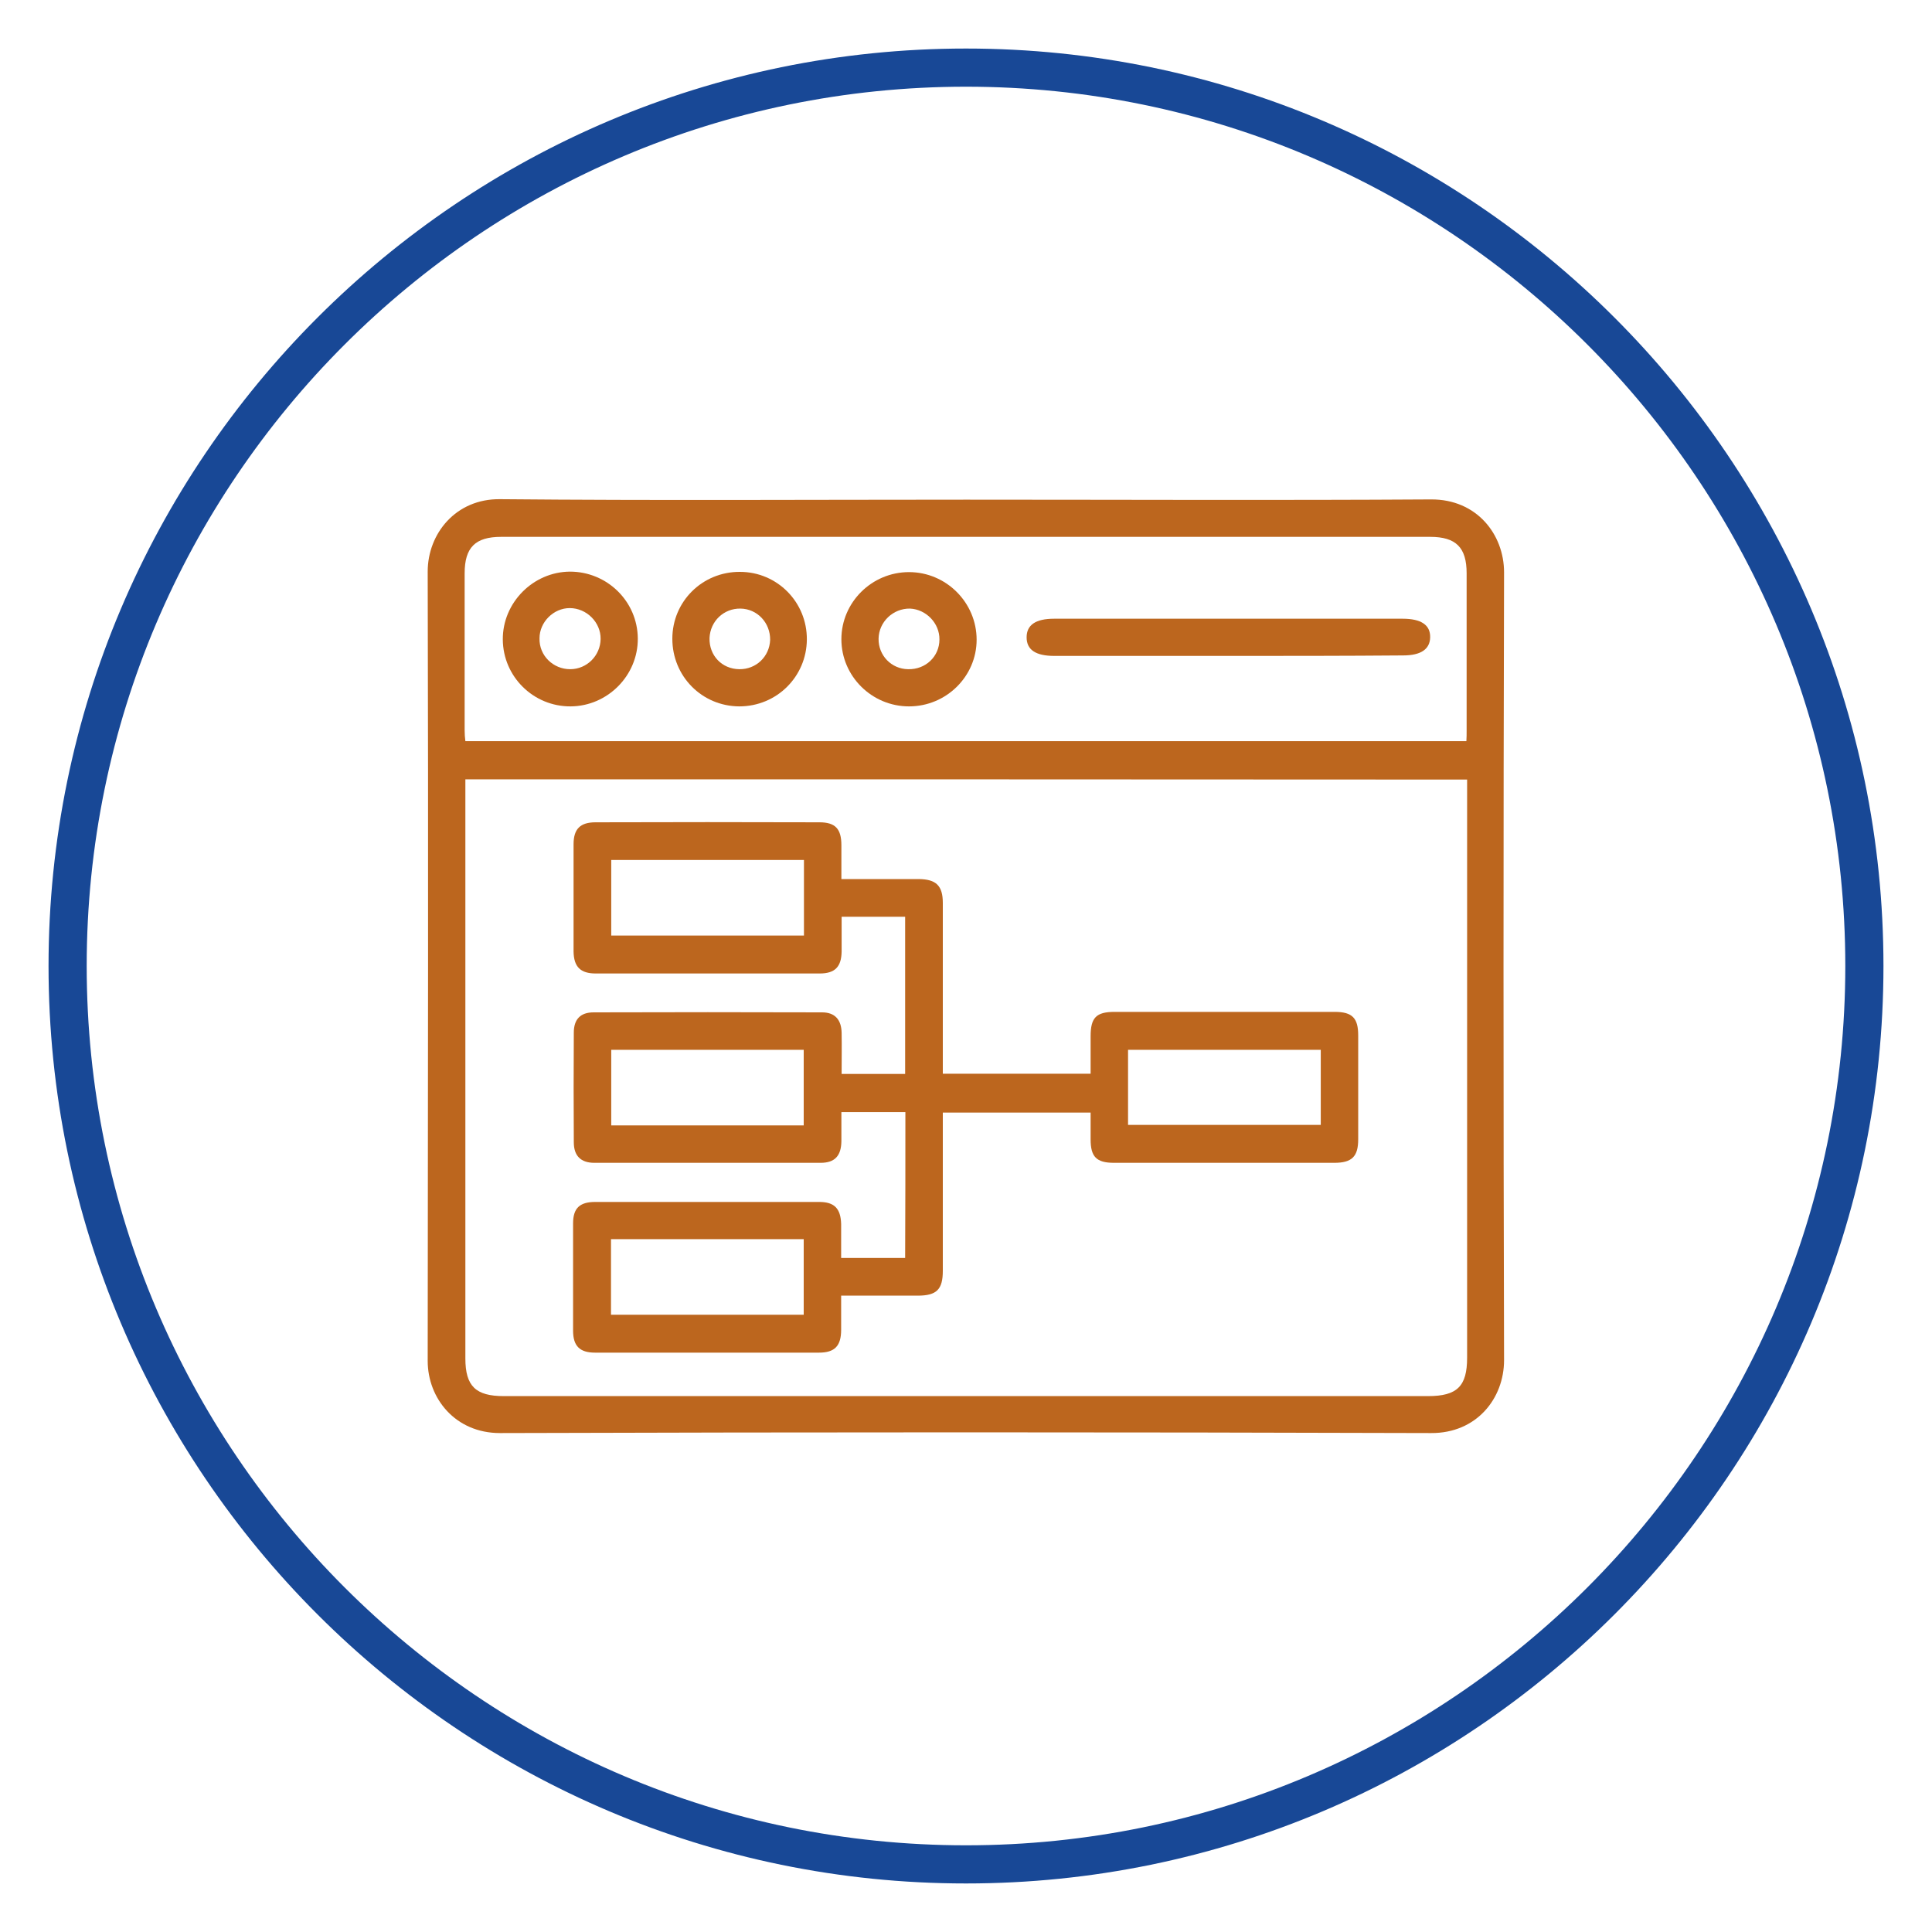
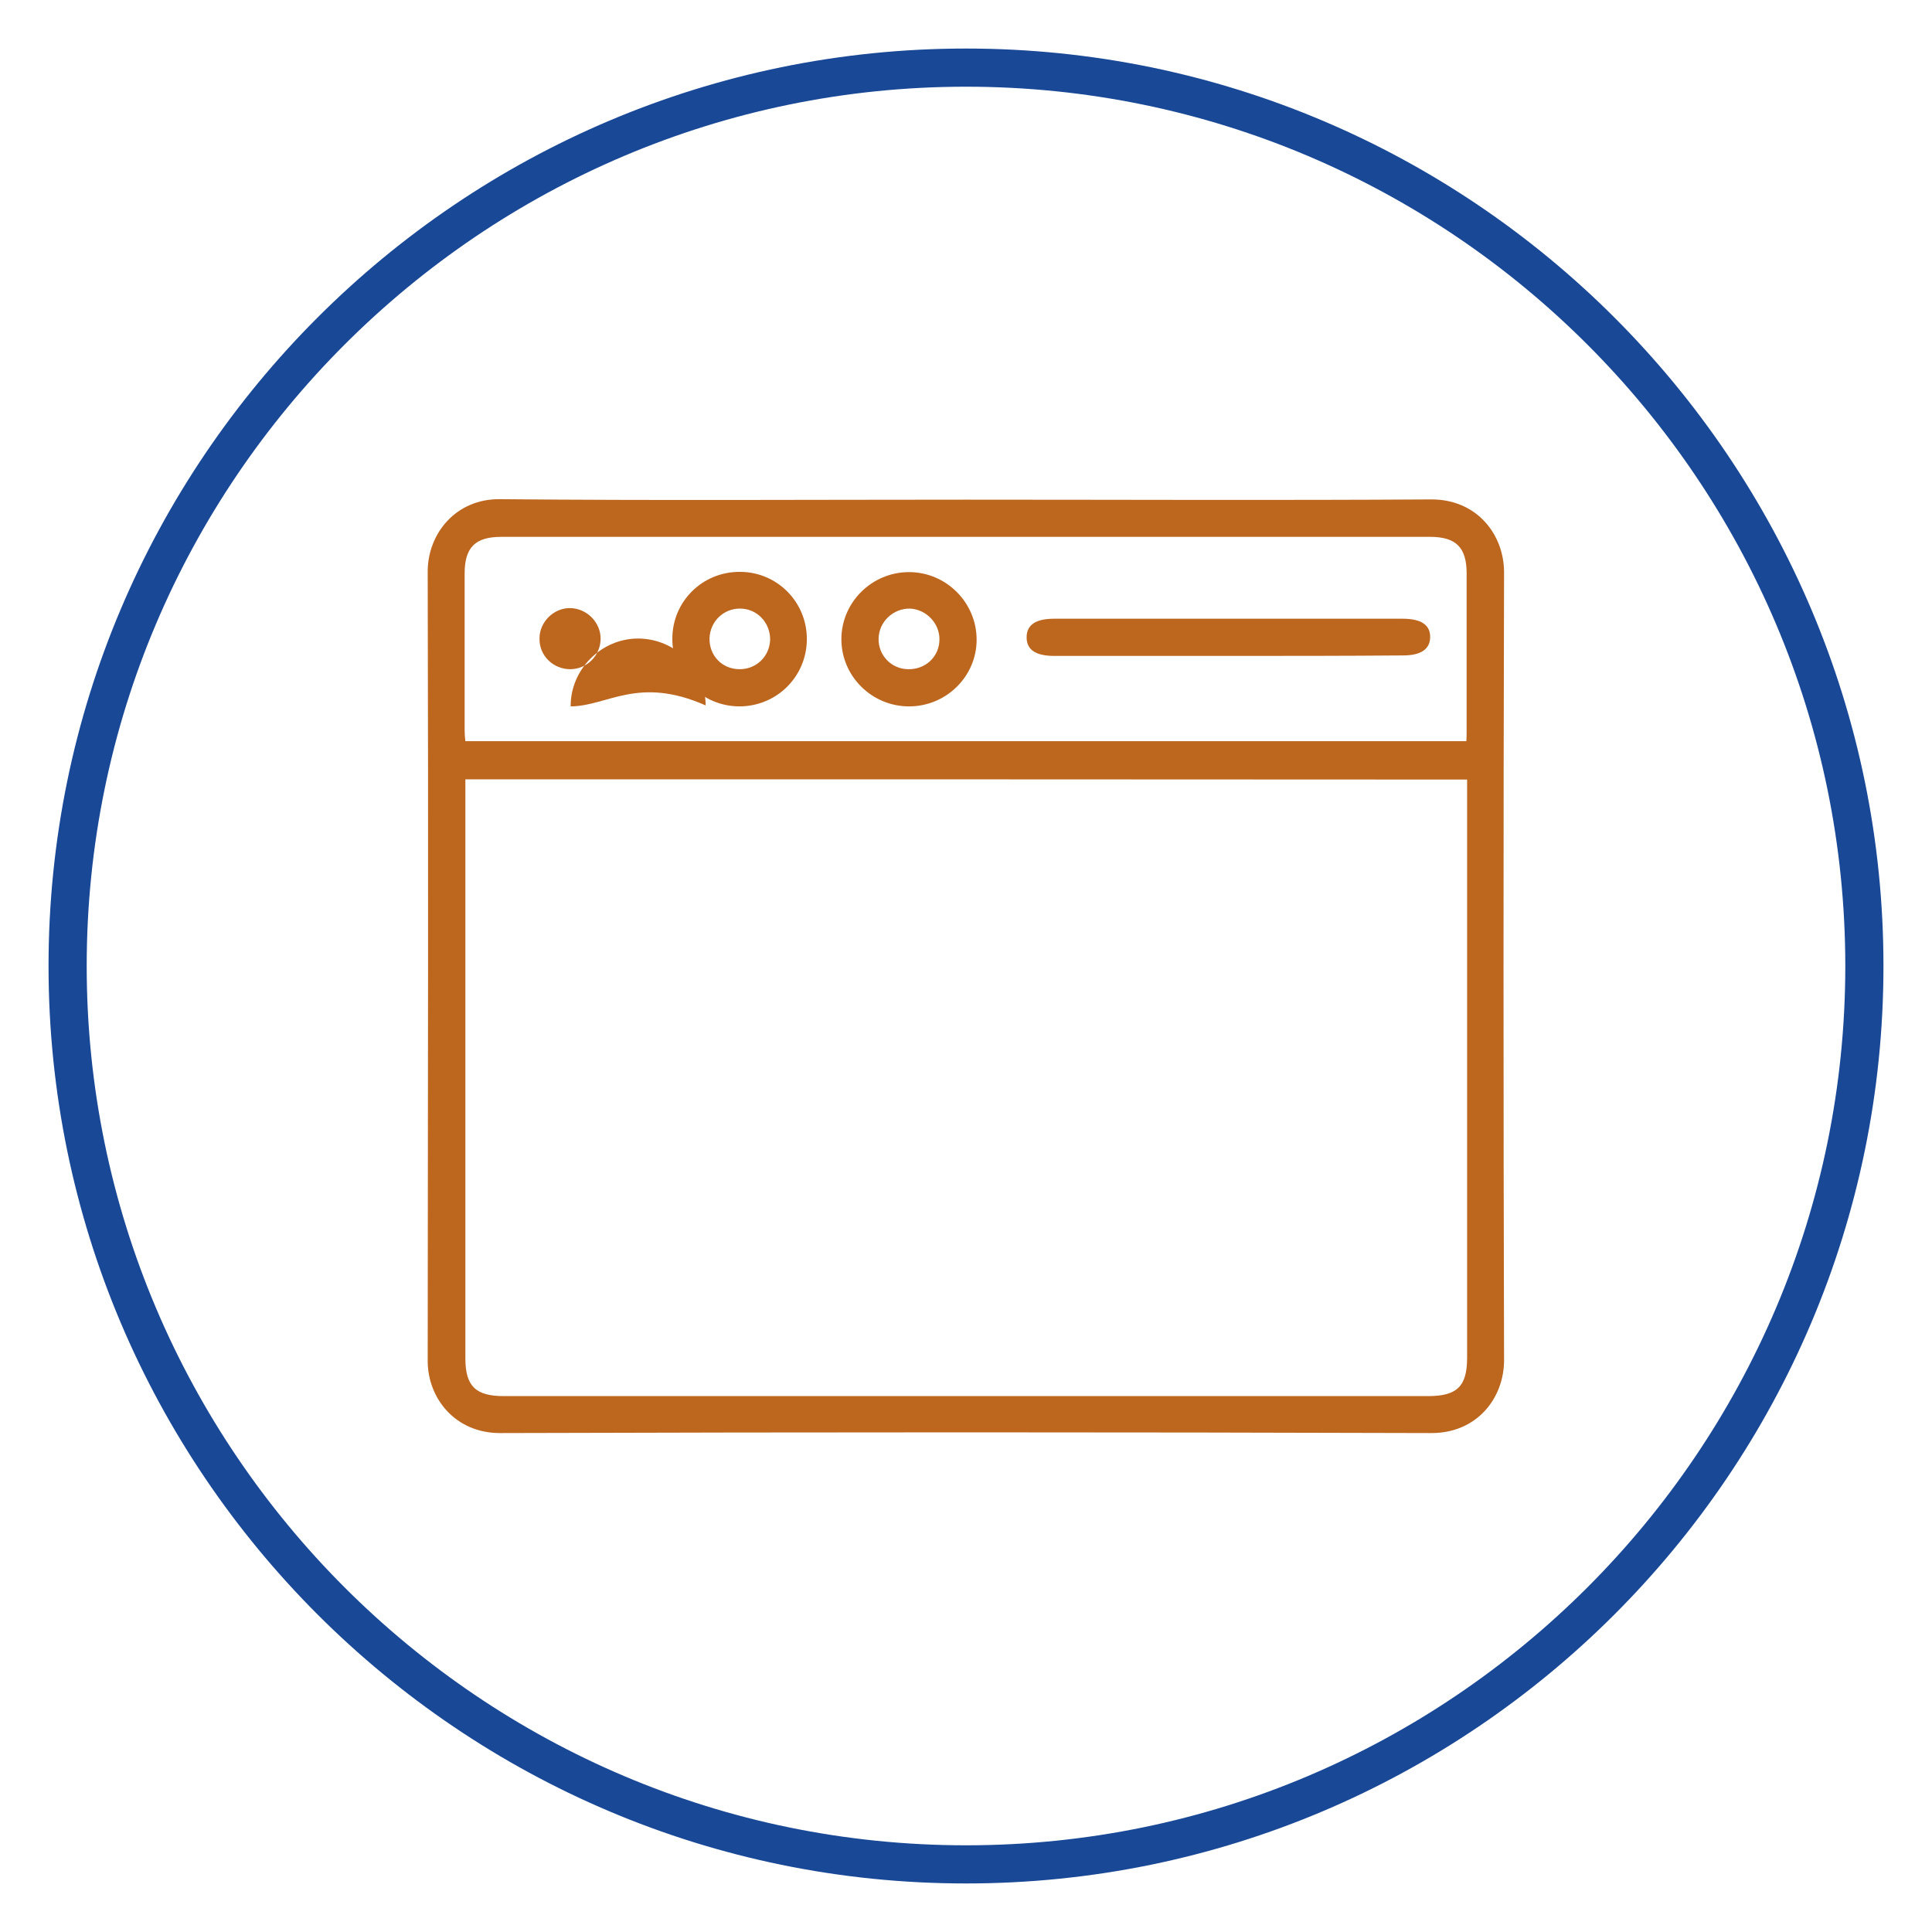
<svg xmlns="http://www.w3.org/2000/svg" version="1.1" id="Layer_1" x="0px" y="0px" viewBox="0 0 800 800" style="enable-background:new 0 0 800 800;" xml:space="preserve">
  <style type="text/css"> .st0{fill:#BC661E;} .st1{fill:#184896;} </style>
  <g>
    <path class="st0" d="M400.1,206.9c64.2,0,128.4,0.3,192.5-0.1c18.9-0.1,30.2,14.5,30.2,30.2c-0.3,108.7-0.3,217.5,0,326.2 c0,15.9-11.4,30.3-30.2,30.2c-128.5-0.4-257-0.4-385.6,0c-18.4,0-29.9-14.3-29.9-29.9c0.1-108.9,0.3-217.9,0-326.8 c0-15.8,11.7-30.2,29.9-30C271.4,207.3,335.7,206.9,400.1,206.9z M192.7,322.7c0,2.1,0,3.6,0,5.2c0,78.2,0,156.3,0,234.6 c0,11.5,4.3,15.6,15.9,15.6c127.5,0,255.2,0,382.7,0c12.1,0,16.2-4.1,16.2-15.9c0-78,0-156.1,0-234.1c0-1.6,0-3.4,0-5.3 C469,322.7,331.2,322.7,192.7,322.7z M607.2,306.9c0.1-1.6,0.1-3,0.1-4.5c0-21.7,0-43.3,0-65c0-10.7-4.4-15.1-15.1-15.1 c-128.2,0-256.4,0-384.7,0c-10.7,0-15.1,4.4-15.1,15.1c0,21.7,0,43.3,0,65c0,1.5,0.1,3,0.3,4.5 C331.2,306.9,469.1,306.9,607.2,306.9z" />
-     <path class="st0" d="M374.9,460.5c-8.9,0-17.4,0-26.5,0c0,4.1,0,8.1,0,12.1c-0.1,6-2.7,8.9-8.6,8.9c-31.3,0-62.4,0-93.7,0 c-5.6,0-8.5-2.9-8.5-8.5c-0.1-15.1-0.1-30.3,0-45.4c0-5.5,2.7-8.4,8.2-8.4c31.5-0.1,63.1-0.1,94.6,0c5.3,0,8,3,8.1,8.5 c0.1,5.6,0,11.1,0,17c8.8,0,17.3,0,26.3,0c0-21.5,0-43.2,0-65.1c-8.6,0-17.1,0-26.3,0c0,4.9,0,9.6,0,14.4c-0.1,6.3-2.7,9.1-9.1,9.1 c-30.9,0-61.8,0-92.7,0c-6.3,0-9.1-2.7-9.2-9.1c0-14.8,0-29.6,0-44.4c0-6.3,2.7-9.1,9.1-9.1c30.9-0.1,61.8-0.1,92.7,0 c6.6,0,9.1,2.7,9.1,9.5c0,4.4,0,8.9,0,14c7,0,13.6,0,20.2,0c4,0,8,0,11.9,0c7.1,0.1,9.9,2.7,9.9,9.9c0,21.8,0,43.6,0,65.4 c0,1.6,0,3.4,0,5.3c20.4,0,40.5,0,61.2,0c0-5.2,0-10.3,0-15.5c0-7.7,2.3-10.1,9.9-10.1c30.4,0,60.9,0,91.2,0c7.3,0,9.7,2.6,9.7,9.7 c0,14.4,0,28.7,0,43.1c0,7.1-2.6,9.7-9.9,9.7c-30.4,0-60.9,0-91.2,0c-7.3,0-9.7-2.5-9.7-9.7c0-3.6,0-7.3,0-11.1 c-20.4,0-40.5,0-61.2,0c0,1.6,0,3.3,0,4.9c0,20.2,0,40.5,0,60.6c0,7.7-2.5,10.3-10.4,10.3c-10.3,0-20.7,0-31.7,0 c0,4.9,0,9.5,0,14.1c0,6.7-2.6,9.5-9.2,9.5c-30.9,0-61.8,0-92.7,0c-6.3,0-9.1-2.7-9.1-9.1c0-14.8,0-29.6,0-44.4 c0-6.3,2.7-8.9,9.2-8.9c30.9,0,61.8,0,92.7,0c6.3,0,8.9,2.7,9.1,9.1c0,4.7,0,9.2,0,14.1c8.9,0,17.6,0,26.5,0 C374.9,500.7,374.9,480.8,374.9,460.5z M332.9,356.1c-26.9,0-53.3,0-79.8,0c0,10.7,0,21,0,31.3c26.7,0,53.3,0,79.8,0 C332.9,376.8,332.9,366.7,332.9,356.1z M332.8,466c0-10.7,0-21,0-31.3c-26.7,0-53.2,0-79.7,0c0,10.6,0,20.8,0,31.3 C279.7,466,306.1,466,332.8,466z M467.1,465.8c26.9,0,53.3,0,79.8,0c0-10.6,0-20.8,0-31.1c-26.7,0-53.2,0-79.8,0 C467.1,445.1,467.1,455.3,467.1,465.8z M332.8,544.4c0-10.6,0-20.8,0-31.3c-26.7,0-53.2,0-79.8,0c0,10.6,0,20.8,0,31.3 C279.6,544.4,306.1,544.4,332.8,544.4z" />
    <path class="st0" d="M508.2,271.6c-23.9,0-47.7,0-71.6,0c-7.7,0-11.5-2.5-11.5-7.7c0-5.1,3.7-7.7,11.4-7.7c48.1,0,96.1,0,144.3,0 c7.7,0,11.5,2.6,11.4,7.7c-0.1,4.9-3.8,7.5-11.2,7.5C556.5,271.6,532.3,271.6,508.2,271.6z" />
    <path class="st0" d="M376.4,292.5c-15.4,0-28-12.5-28-27.8s12.6-27.8,28-27.8c15.4,0,28,12.6,28,28 C404.4,280,391.9,292.5,376.4,292.5z M389,264.8c0.1-6.7-5.5-12.5-12.2-12.8c-7-0.1-12.9,5.5-13,12.5c-0.1,6.9,5.3,12.5,12.2,12.6 C383.3,277.3,389,271.8,389,264.8z" />
    <path class="st0" d="M306.1,292.5c-15.5-0.1-27.7-12.5-27.7-28s12.5-27.8,28-27.7c15.4,0,27.8,12.5,27.7,28 C334,280.1,321.7,292.5,306.1,292.5z M306.1,277.1c7,0.1,12.5-5.2,12.8-12.1c0.1-7.1-5.3-12.9-12.3-13c-6.9-0.1-12.5,5.2-12.8,12.2 C293.6,271.4,298.9,277,306.1,277.1z" />
-     <path class="st0" d="M236.3,292.5c-15.4,0.1-28-12.3-28.1-27.7c-0.1-15.2,12.5-28,27.8-28.1c15.4,0,28,12.3,28.1,27.7 C264.2,279.7,251.6,292.4,236.3,292.5z M236.1,277.1c6.9,0,12.5-5.6,12.6-12.5c0.1-6.9-5.8-12.8-12.8-12.8 c-6.7,0-12.5,5.8-12.5,12.5C223.2,271.5,229.1,277.1,236.1,277.1z" />
+     <path class="st0" d="M236.3,292.5c-0.1-15.2,12.5-28,27.8-28.1c15.4,0,28,12.3,28.1,27.7 C264.2,279.7,251.6,292.4,236.3,292.5z M236.1,277.1c6.9,0,12.5-5.6,12.6-12.5c0.1-6.9-5.8-12.8-12.8-12.8 c-6.7,0-12.5,5.8-12.5,12.5C223.2,271.5,229.1,277.1,236.1,277.1z" />
  </g>
  <path class="st1" d="M400,779.9C190.5,779.9,20.1,609.5,20.1,400C20.1,190.5,190.5,20.1,400,20.1S779.9,190.5,779.9,400 C779.9,609.5,609.5,779.9,400,779.9z M400,35.9C199.3,35.9,35.9,199.3,35.9,400S199.3,764.1,400,764.1S764.1,600.7,764.1,400 S600.7,35.9,400,35.9z" />
</svg>